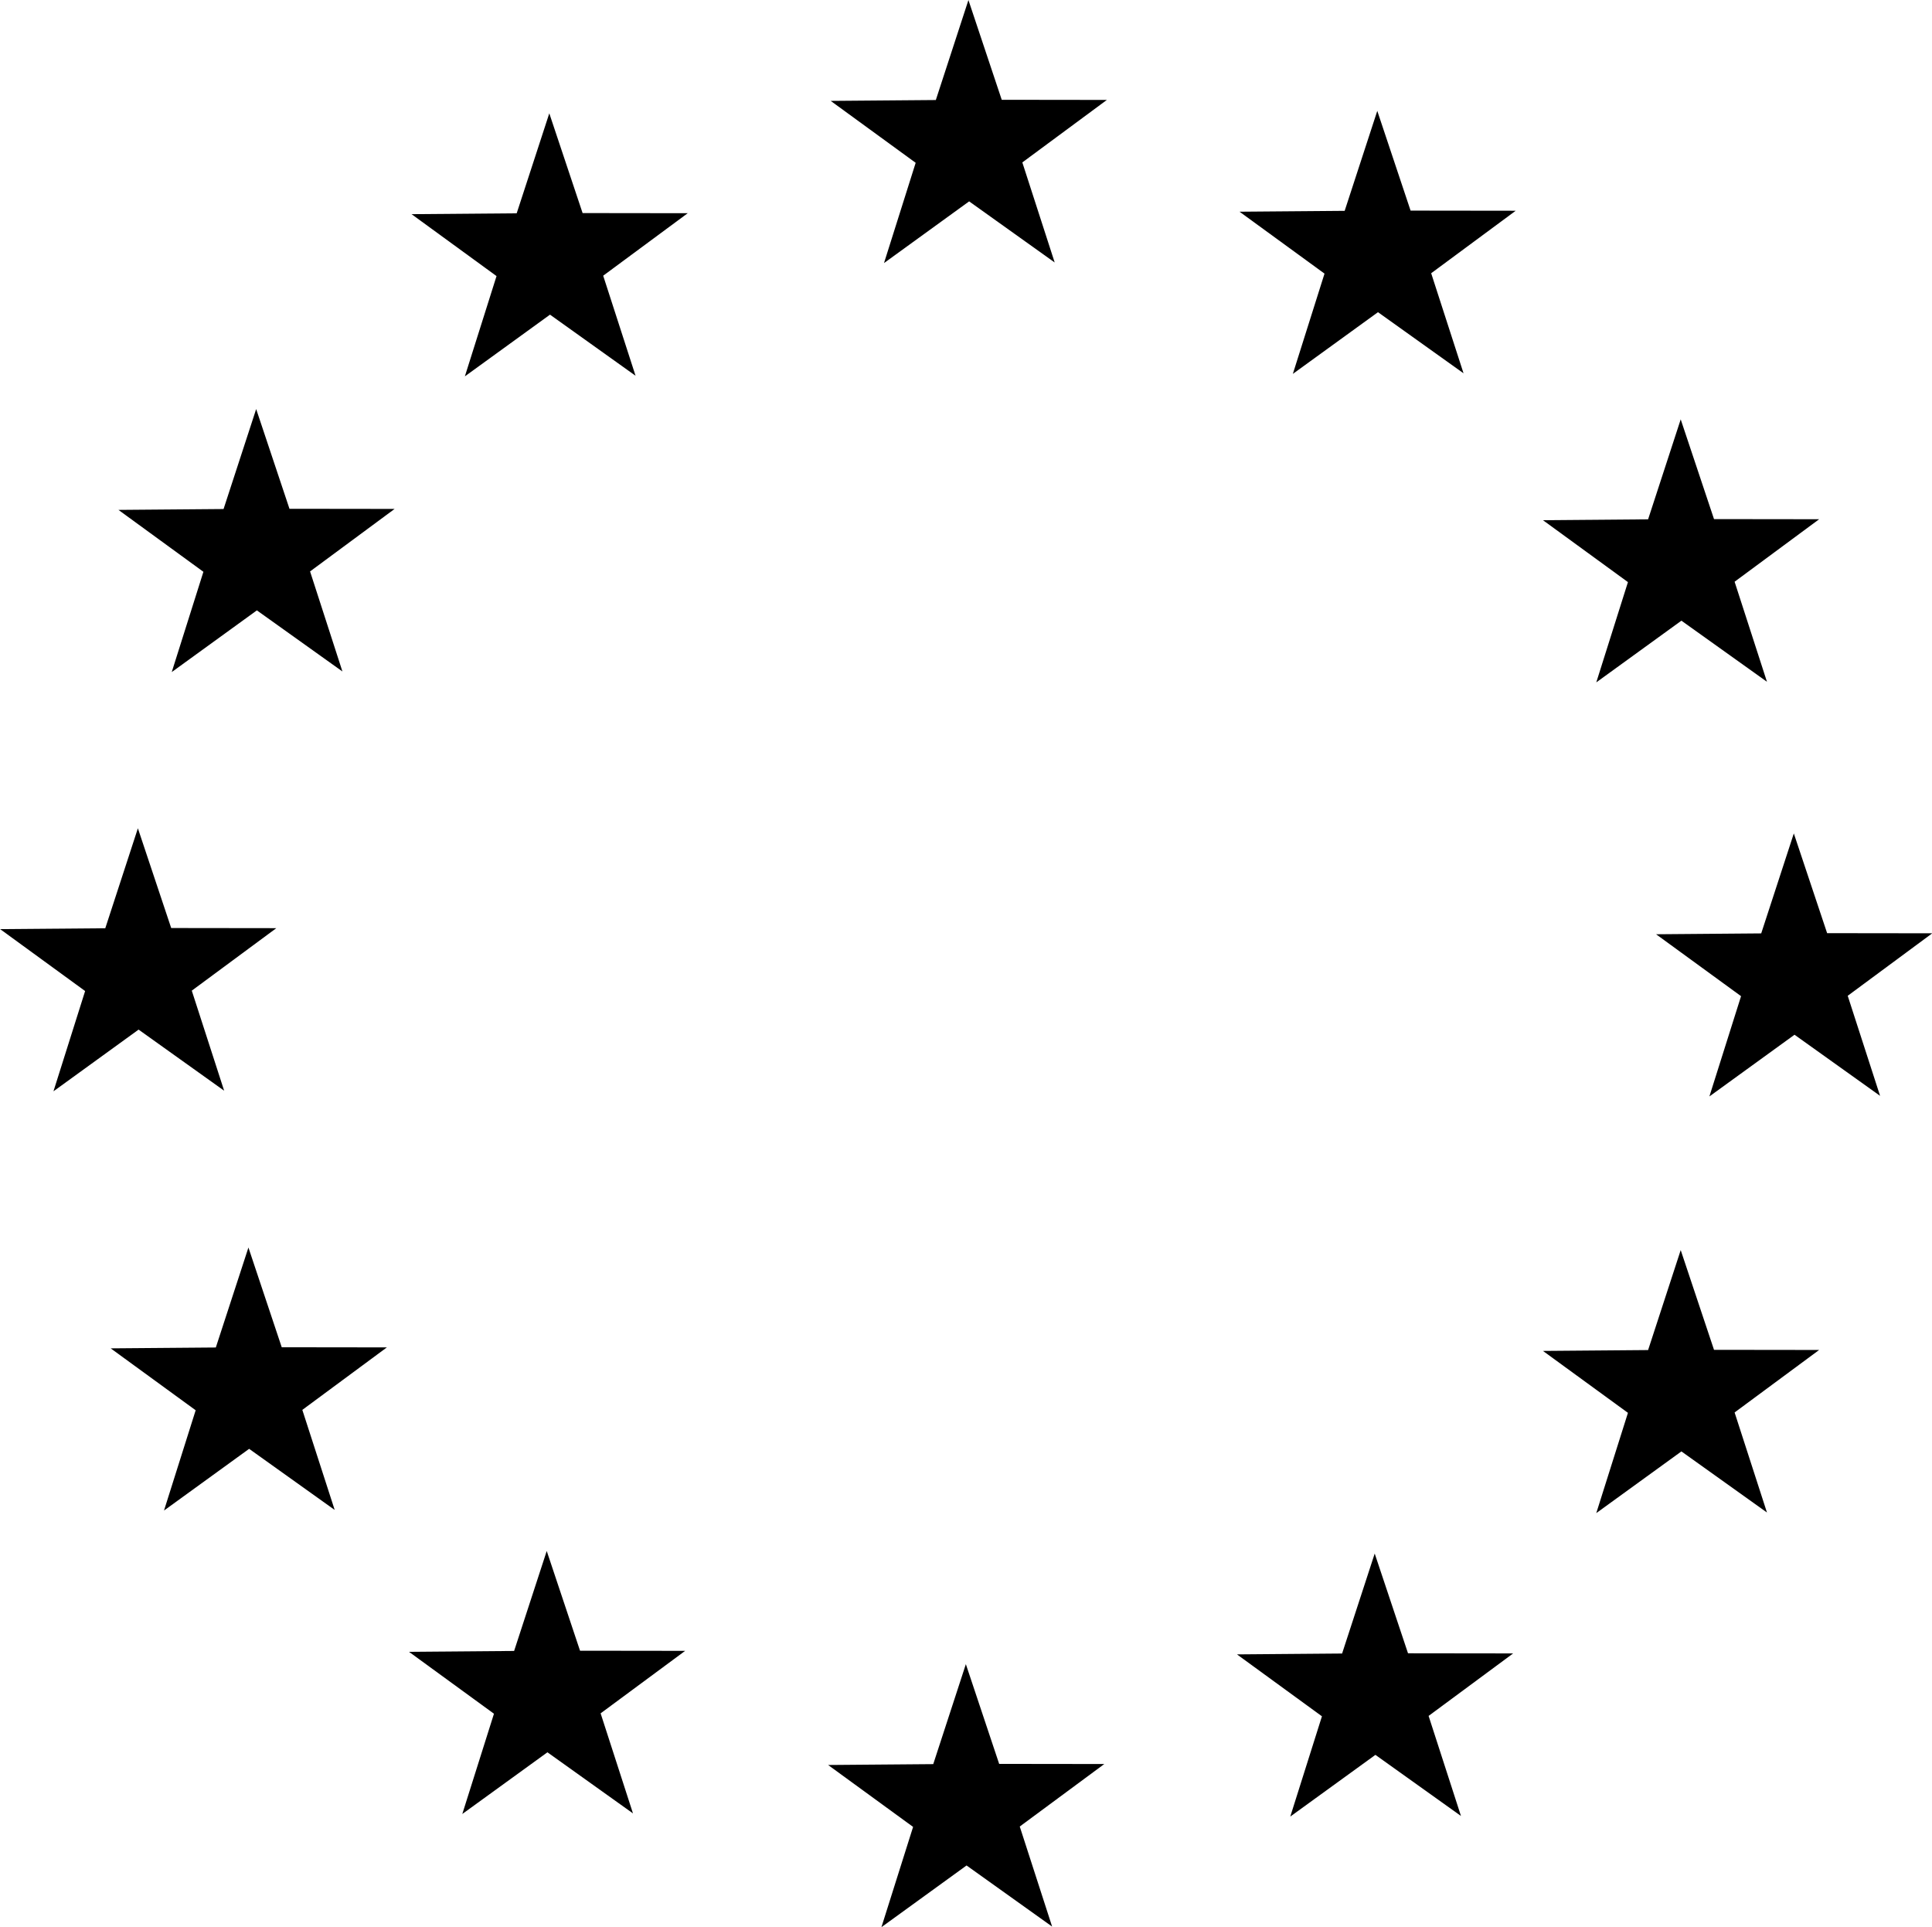
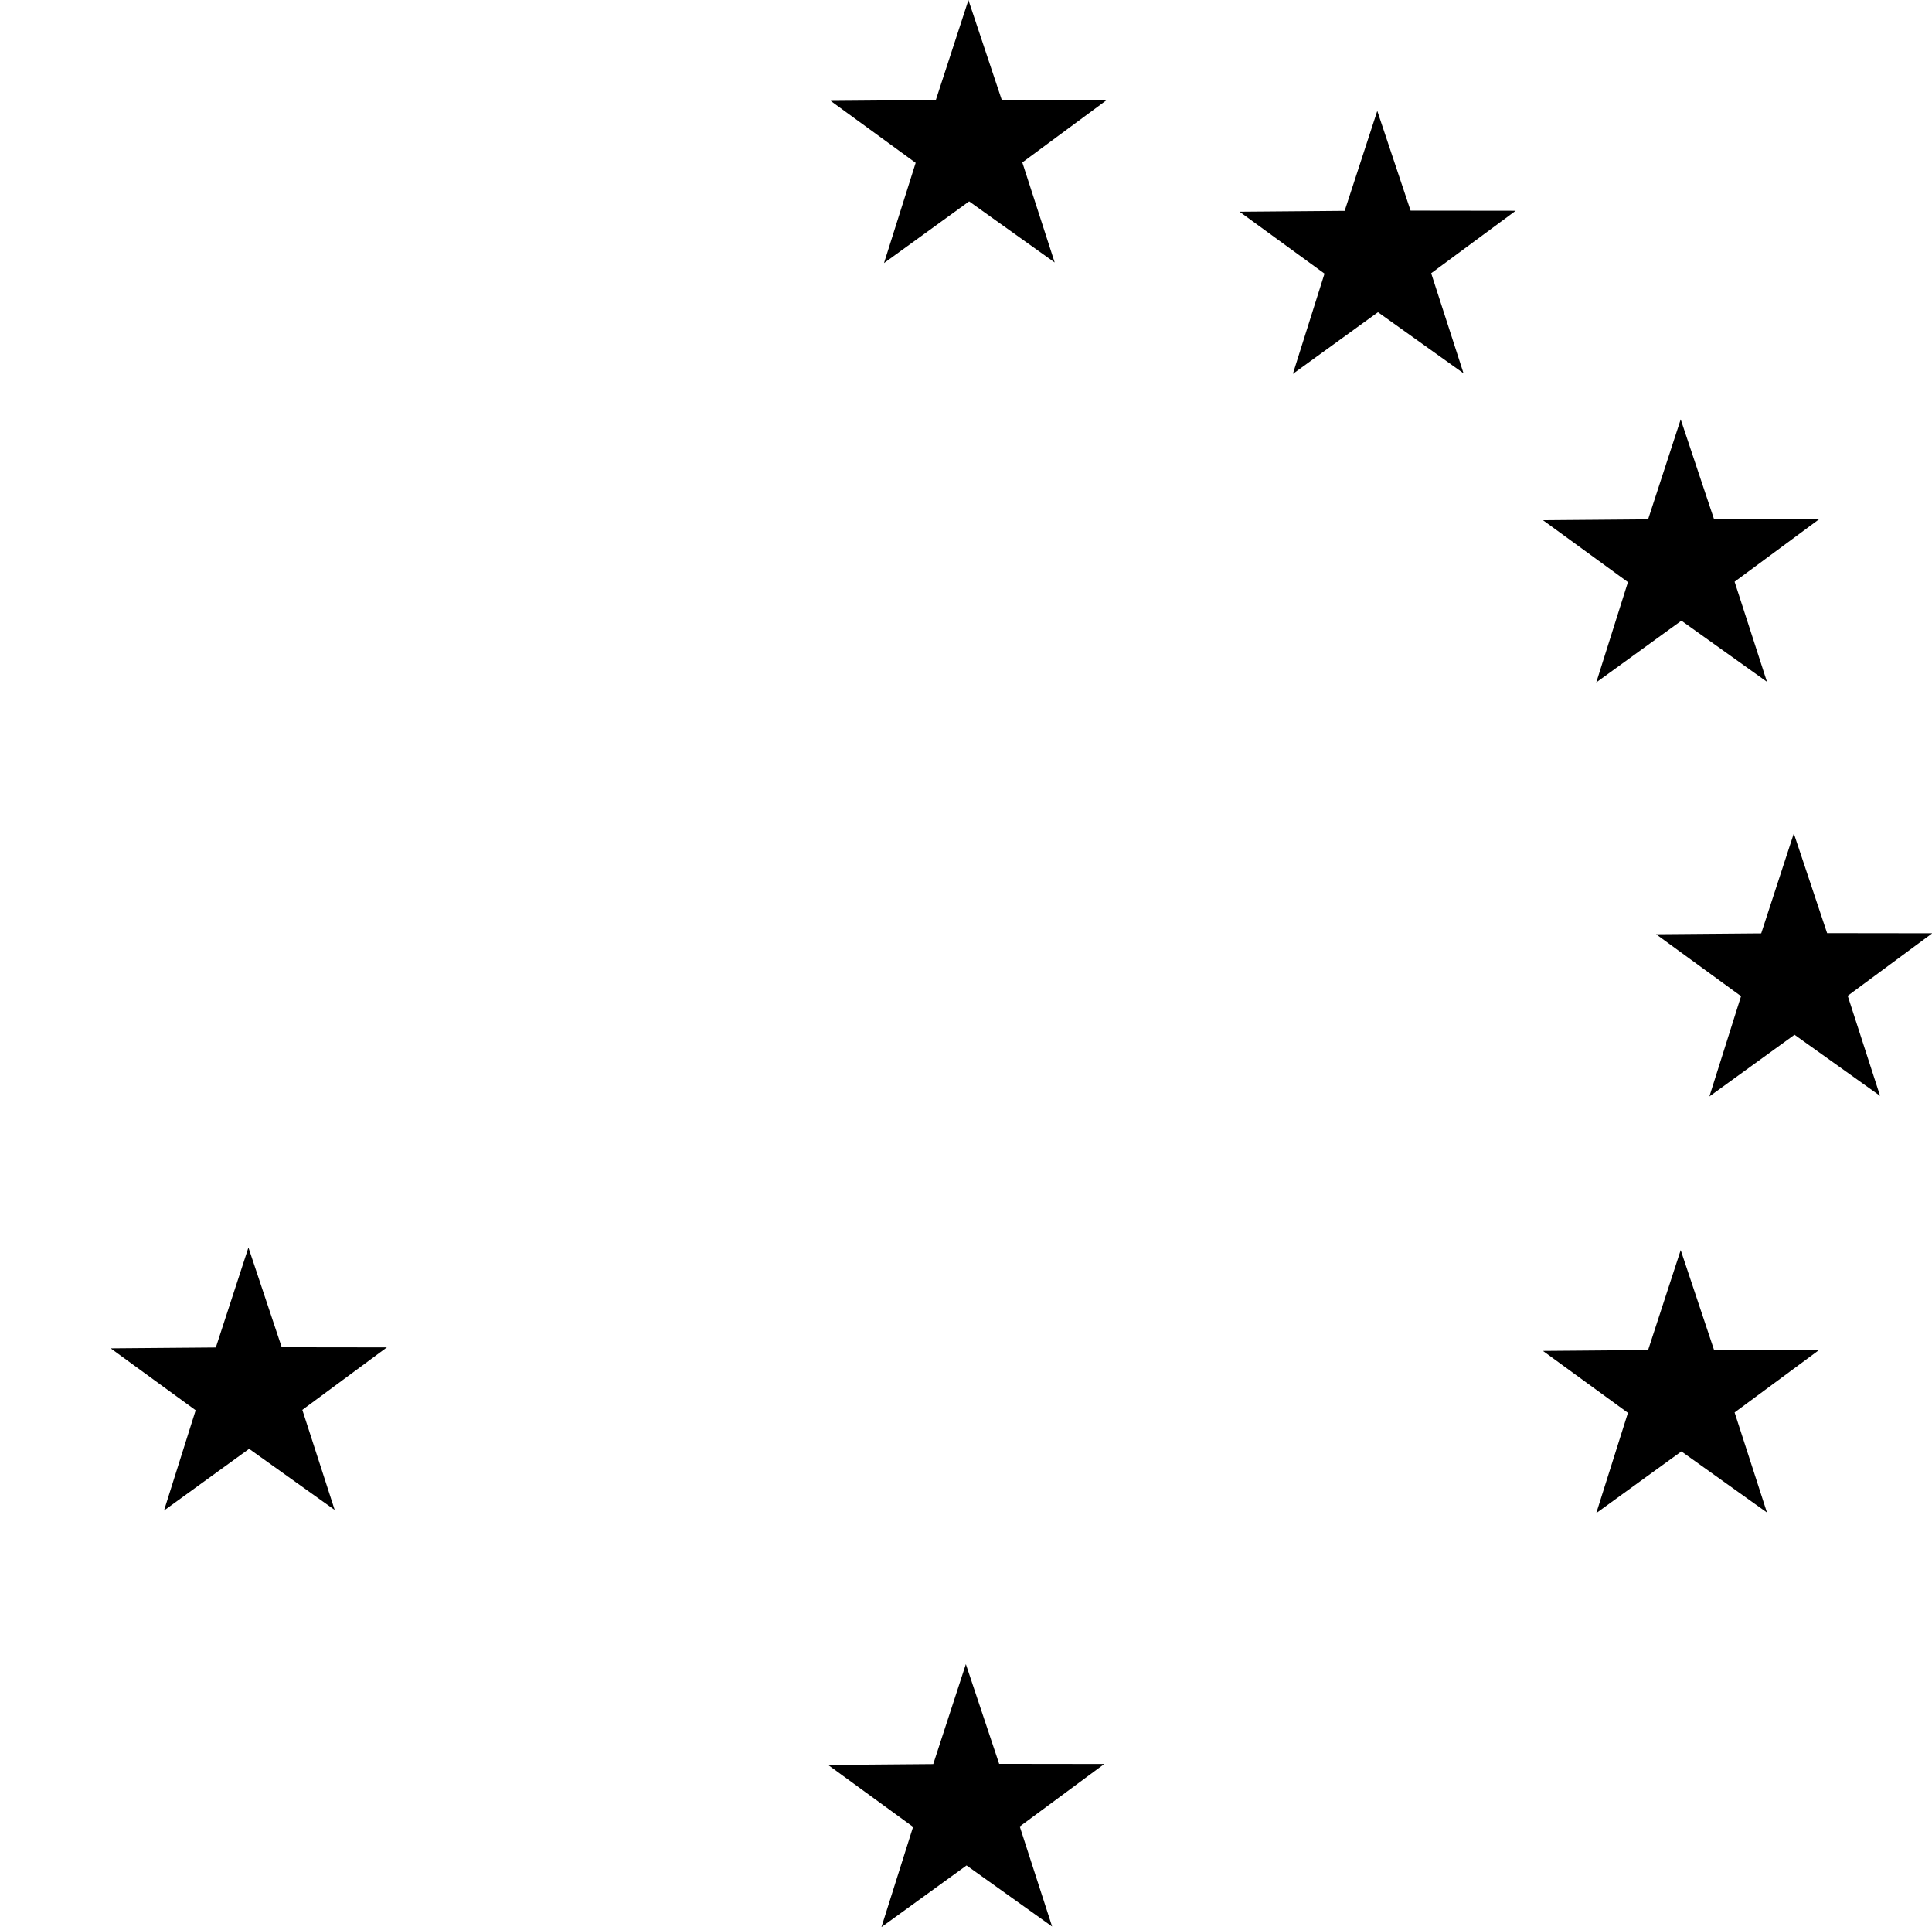
<svg xmlns="http://www.w3.org/2000/svg" fill="#000000" height="547.8" preserveAspectRatio="xMidYMid meet" version="1" viewBox="254.5 79.3 549.3 547.8" width="549.3" zoomAndPan="magnify">
  <g id="change1_1">
    <path d="m266.186,534.45-10.408-7.432-10.357,7.505 3.852-12.196-10.338-7.531 12.79-.105 3.967-12.159 4.052,12.131 12.79.016-10.285,7.602 3.937,12.169z" fill="#000000" fill-rule="evenodd" transform="translate(-67.712 -1095.1) scale(2.337)" />
  </g>
  <g id="change1_2">
-     <path d="m266.186,534.45-10.408-7.432-10.357,7.505 3.852-12.196-10.338-7.531 12.79-.105 3.967-12.159 4.052,12.131 12.79.016-10.285,7.602 3.937,12.169z" fill="#000000" fill-rule="evenodd" transform="translate(-186.88 -1062.9) scale(2.337)" />
-   </g>
+     </g>
  <g id="change1_3">
    <path d="m266.186,534.45-10.408-7.432-10.357,7.505 3.852-12.196-10.338-7.531 12.79-.105 3.967-12.159 4.052,12.131 12.79.016-10.285,7.602 3.937,12.169z" fill="#000000" fill-rule="evenodd" transform="translate(48.53 -1063.6) scale(2.337)" />
  </g>
  <g id="change1_4">
    <path d="m266.186,534.45-10.408-7.432-10.357,7.505 3.852-12.196-10.338-7.531 12.79-.105 3.967-12.159 4.052,12.131 12.79.016-10.285,7.602 3.937,12.169z" fill="#000000" fill-rule="evenodd" transform="translate(134.8 -975.91) scale(2.337)" />
  </g>
  <g id="change1_5">
    <path d="m266.186,534.45-10.408-7.432-10.357,7.505 3.852-12.196-10.338-7.531 12.79-.105 3.967-12.159 4.052,12.131 12.79.016-10.285,7.602 3.937,12.169z" fill="#000000" fill-rule="evenodd" transform="translate(166.96 -858.21) scale(2.337)" />
  </g>
  <g id="change1_6">
    <path d="m266.186,534.45-10.408-7.432-10.357,7.505 3.852-12.196-10.338-7.531 12.79-.105 3.967-12.159 4.052,12.131 12.79.016-10.285,7.602 3.937,12.169z" fill="#000000" fill-rule="evenodd" transform="translate(134.8 -739.77) scale(2.337)" />
  </g>
  <g id="change1_7">
-     <path d="m266.186,534.45-10.408-7.432-10.357,7.505 3.852-12.196-10.338-7.531 12.79-.105 3.967-12.159 4.052,12.131 12.79.016-10.285,7.602 3.937,12.169z" fill="#000000" fill-rule="evenodd" transform="translate(47.798 -653.51) scale(2.337)" />
-   </g>
+     </g>
  <g id="change1_8">
    <path d="m266.186,534.45-10.408-7.432-10.357,7.505 3.852-12.196-10.338-7.531 12.79-.105 3.967-12.159 4.052,12.131 12.79.016-10.285,7.602 3.937,12.169z" fill="#000000" fill-rule="evenodd" transform="translate(-68.444 -622.07) scale(2.337)" />
  </g>
  <g id="change1_9">
-     <path d="m266.186,534.45-10.408-7.432-10.357,7.505 3.852-12.196-10.338-7.531 12.79-.105 3.967-12.159 4.052,12.131 12.79.016-10.285,7.602 3.937,12.169z" fill="#000000" fill-rule="evenodd" transform="translate(-187.61 -654.24) scale(2.337)" />
-   </g>
+     </g>
  <g id="change1_10">
    <path d="m266.186,534.45-10.408-7.432-10.357,7.505 3.852-12.196-10.338-7.531 12.79-.105 3.967-12.159 4.052,12.131 12.79.016-10.285,7.602 3.937,12.169z" fill="#000000" fill-rule="evenodd" transform="translate(-272.42 -740.5) scale(2.337)" />
  </g>
  <g id="change1_11">
-     <path d="m266.186,534.45-10.408-7.432-10.357,7.505 3.852-12.196-10.338-7.531 12.79-.105 3.967-12.159 4.052,12.131 12.79.016-10.285,7.602 3.937,12.169z" fill="#000000" fill-rule="evenodd" transform="translate(-303.85 -859.67) scale(2.337)" />
-   </g>
+     </g>
  <g id="change1_12">
-     <path d="m266.186,534.45-10.408-7.432-10.357,7.505 3.852-12.196-10.338-7.531 12.79-.105 3.967-12.159 4.052,12.131 12.79.016-10.285,7.602 3.937,12.169z" fill="#000000" fill-rule="evenodd" transform="translate(-270.22 -978.84) scale(2.337)" />
-   </g>
+     </g>
</svg>